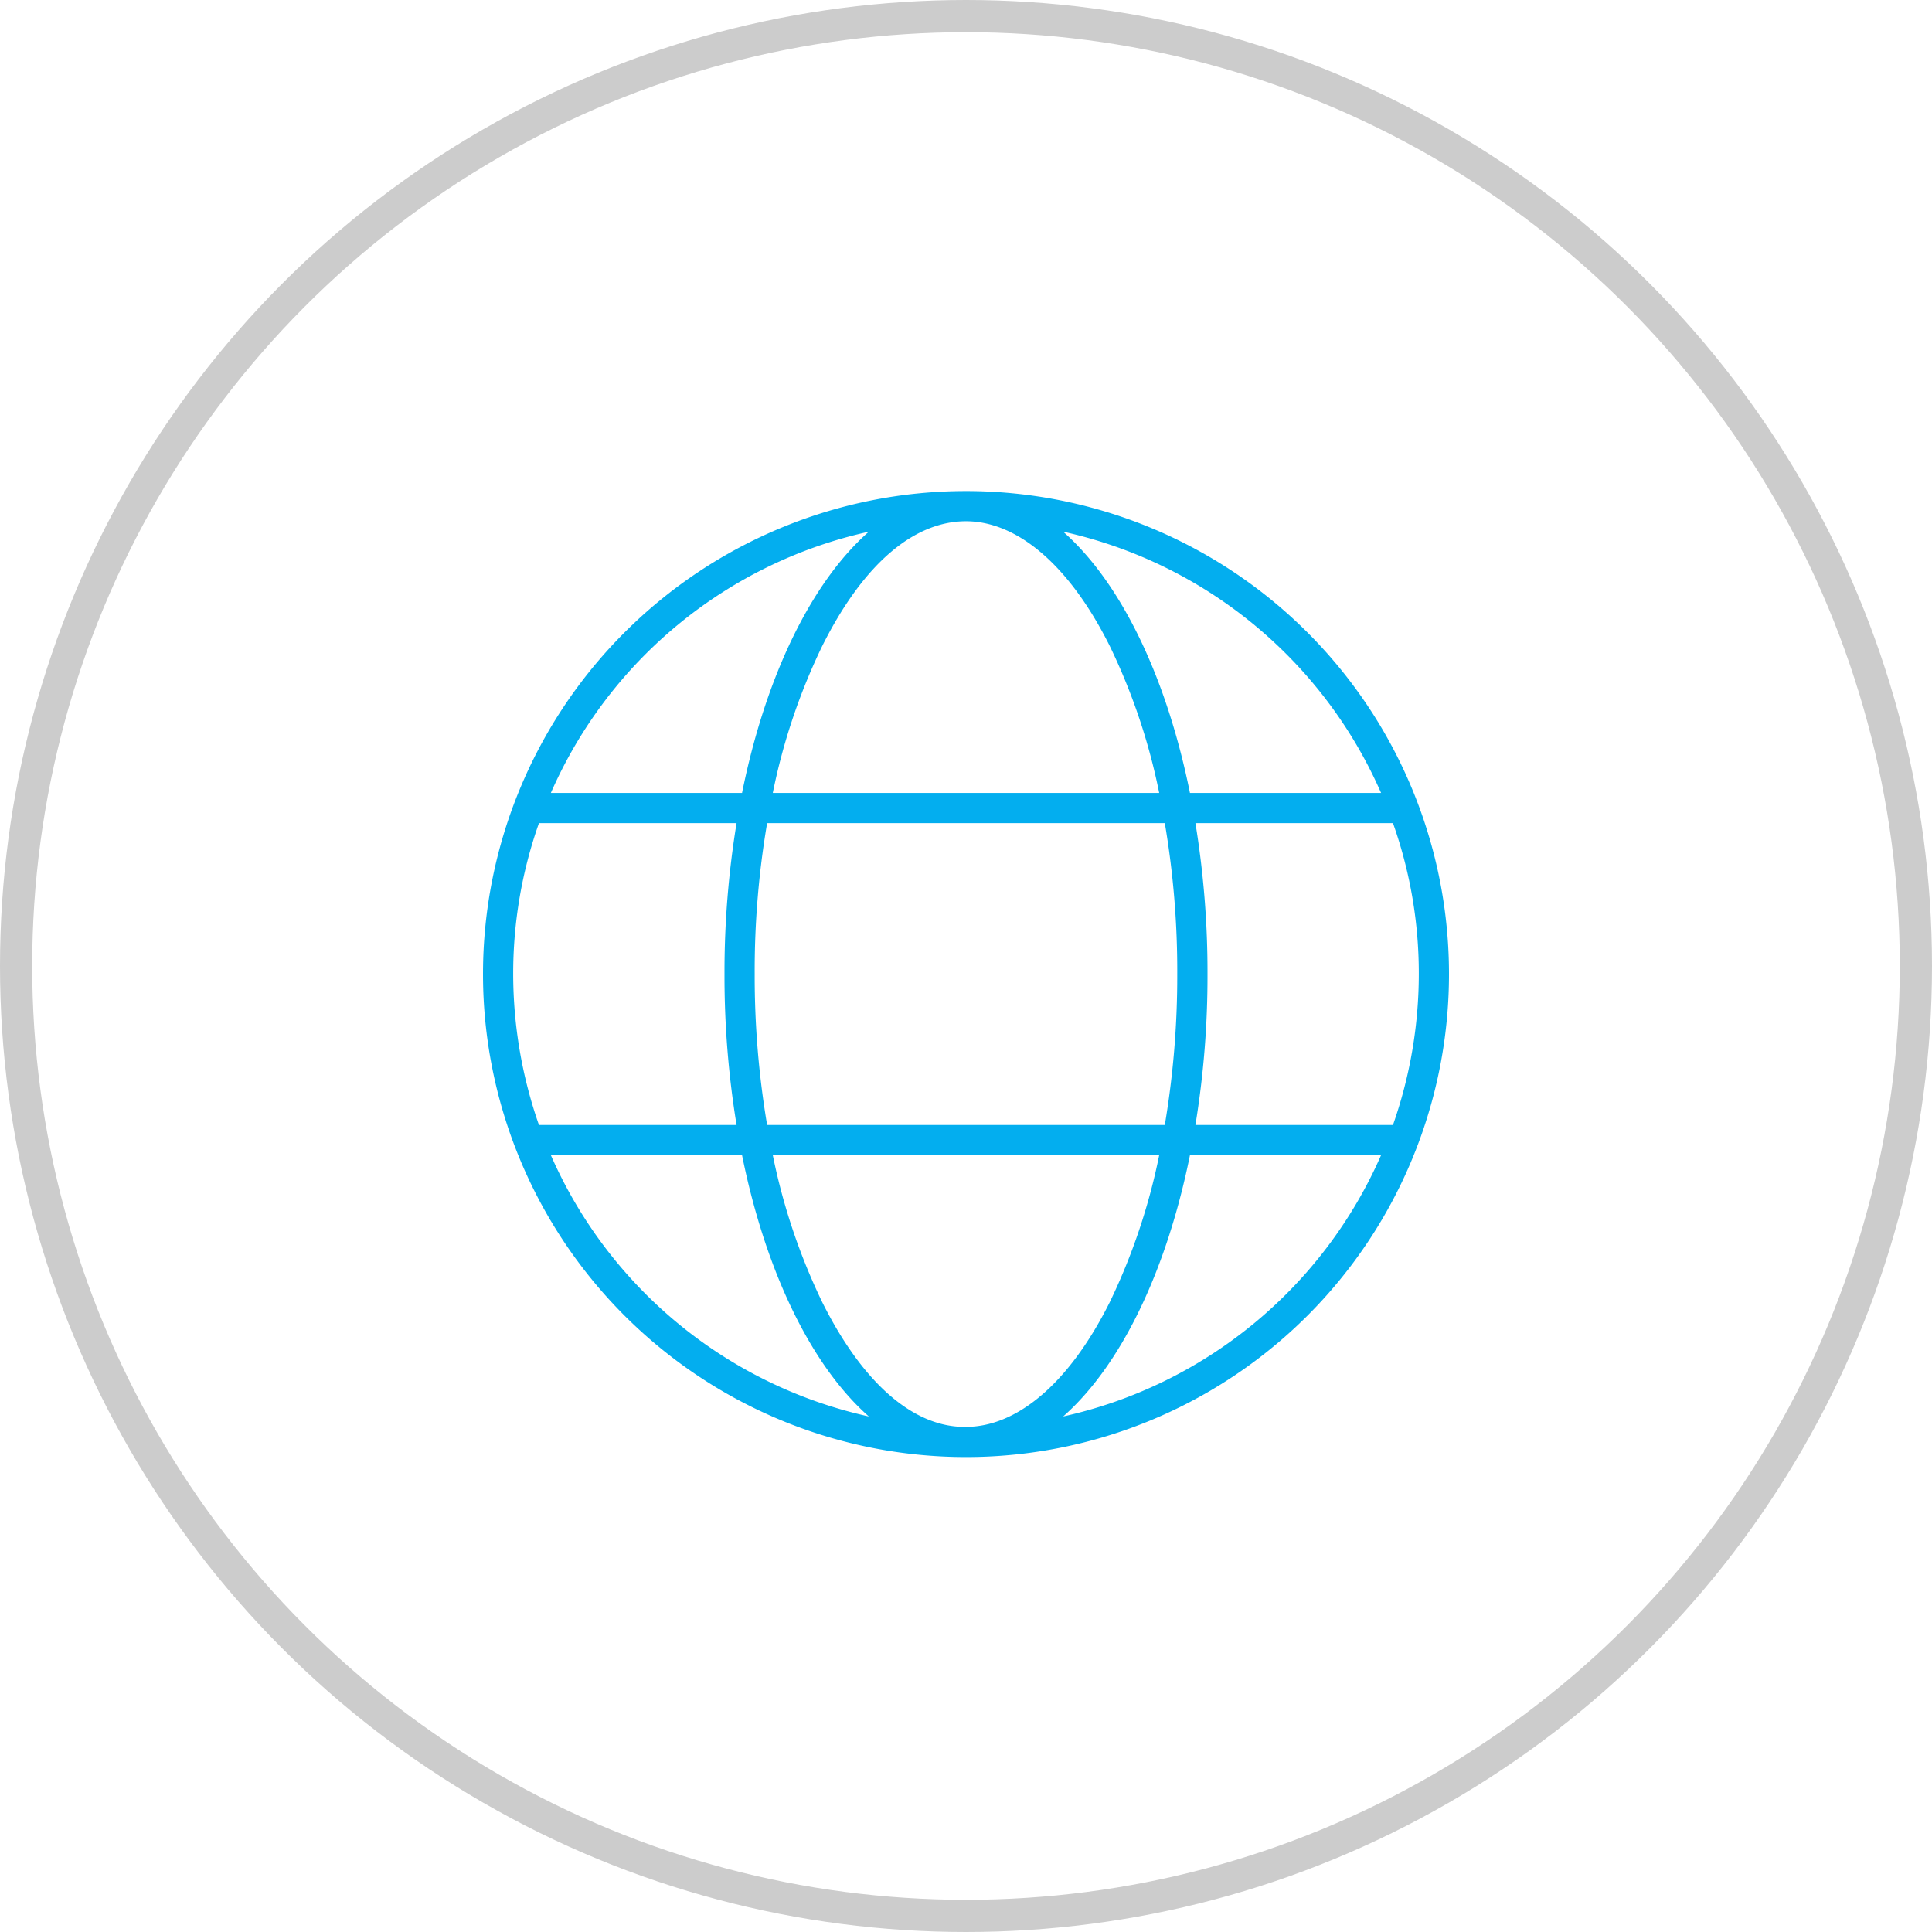
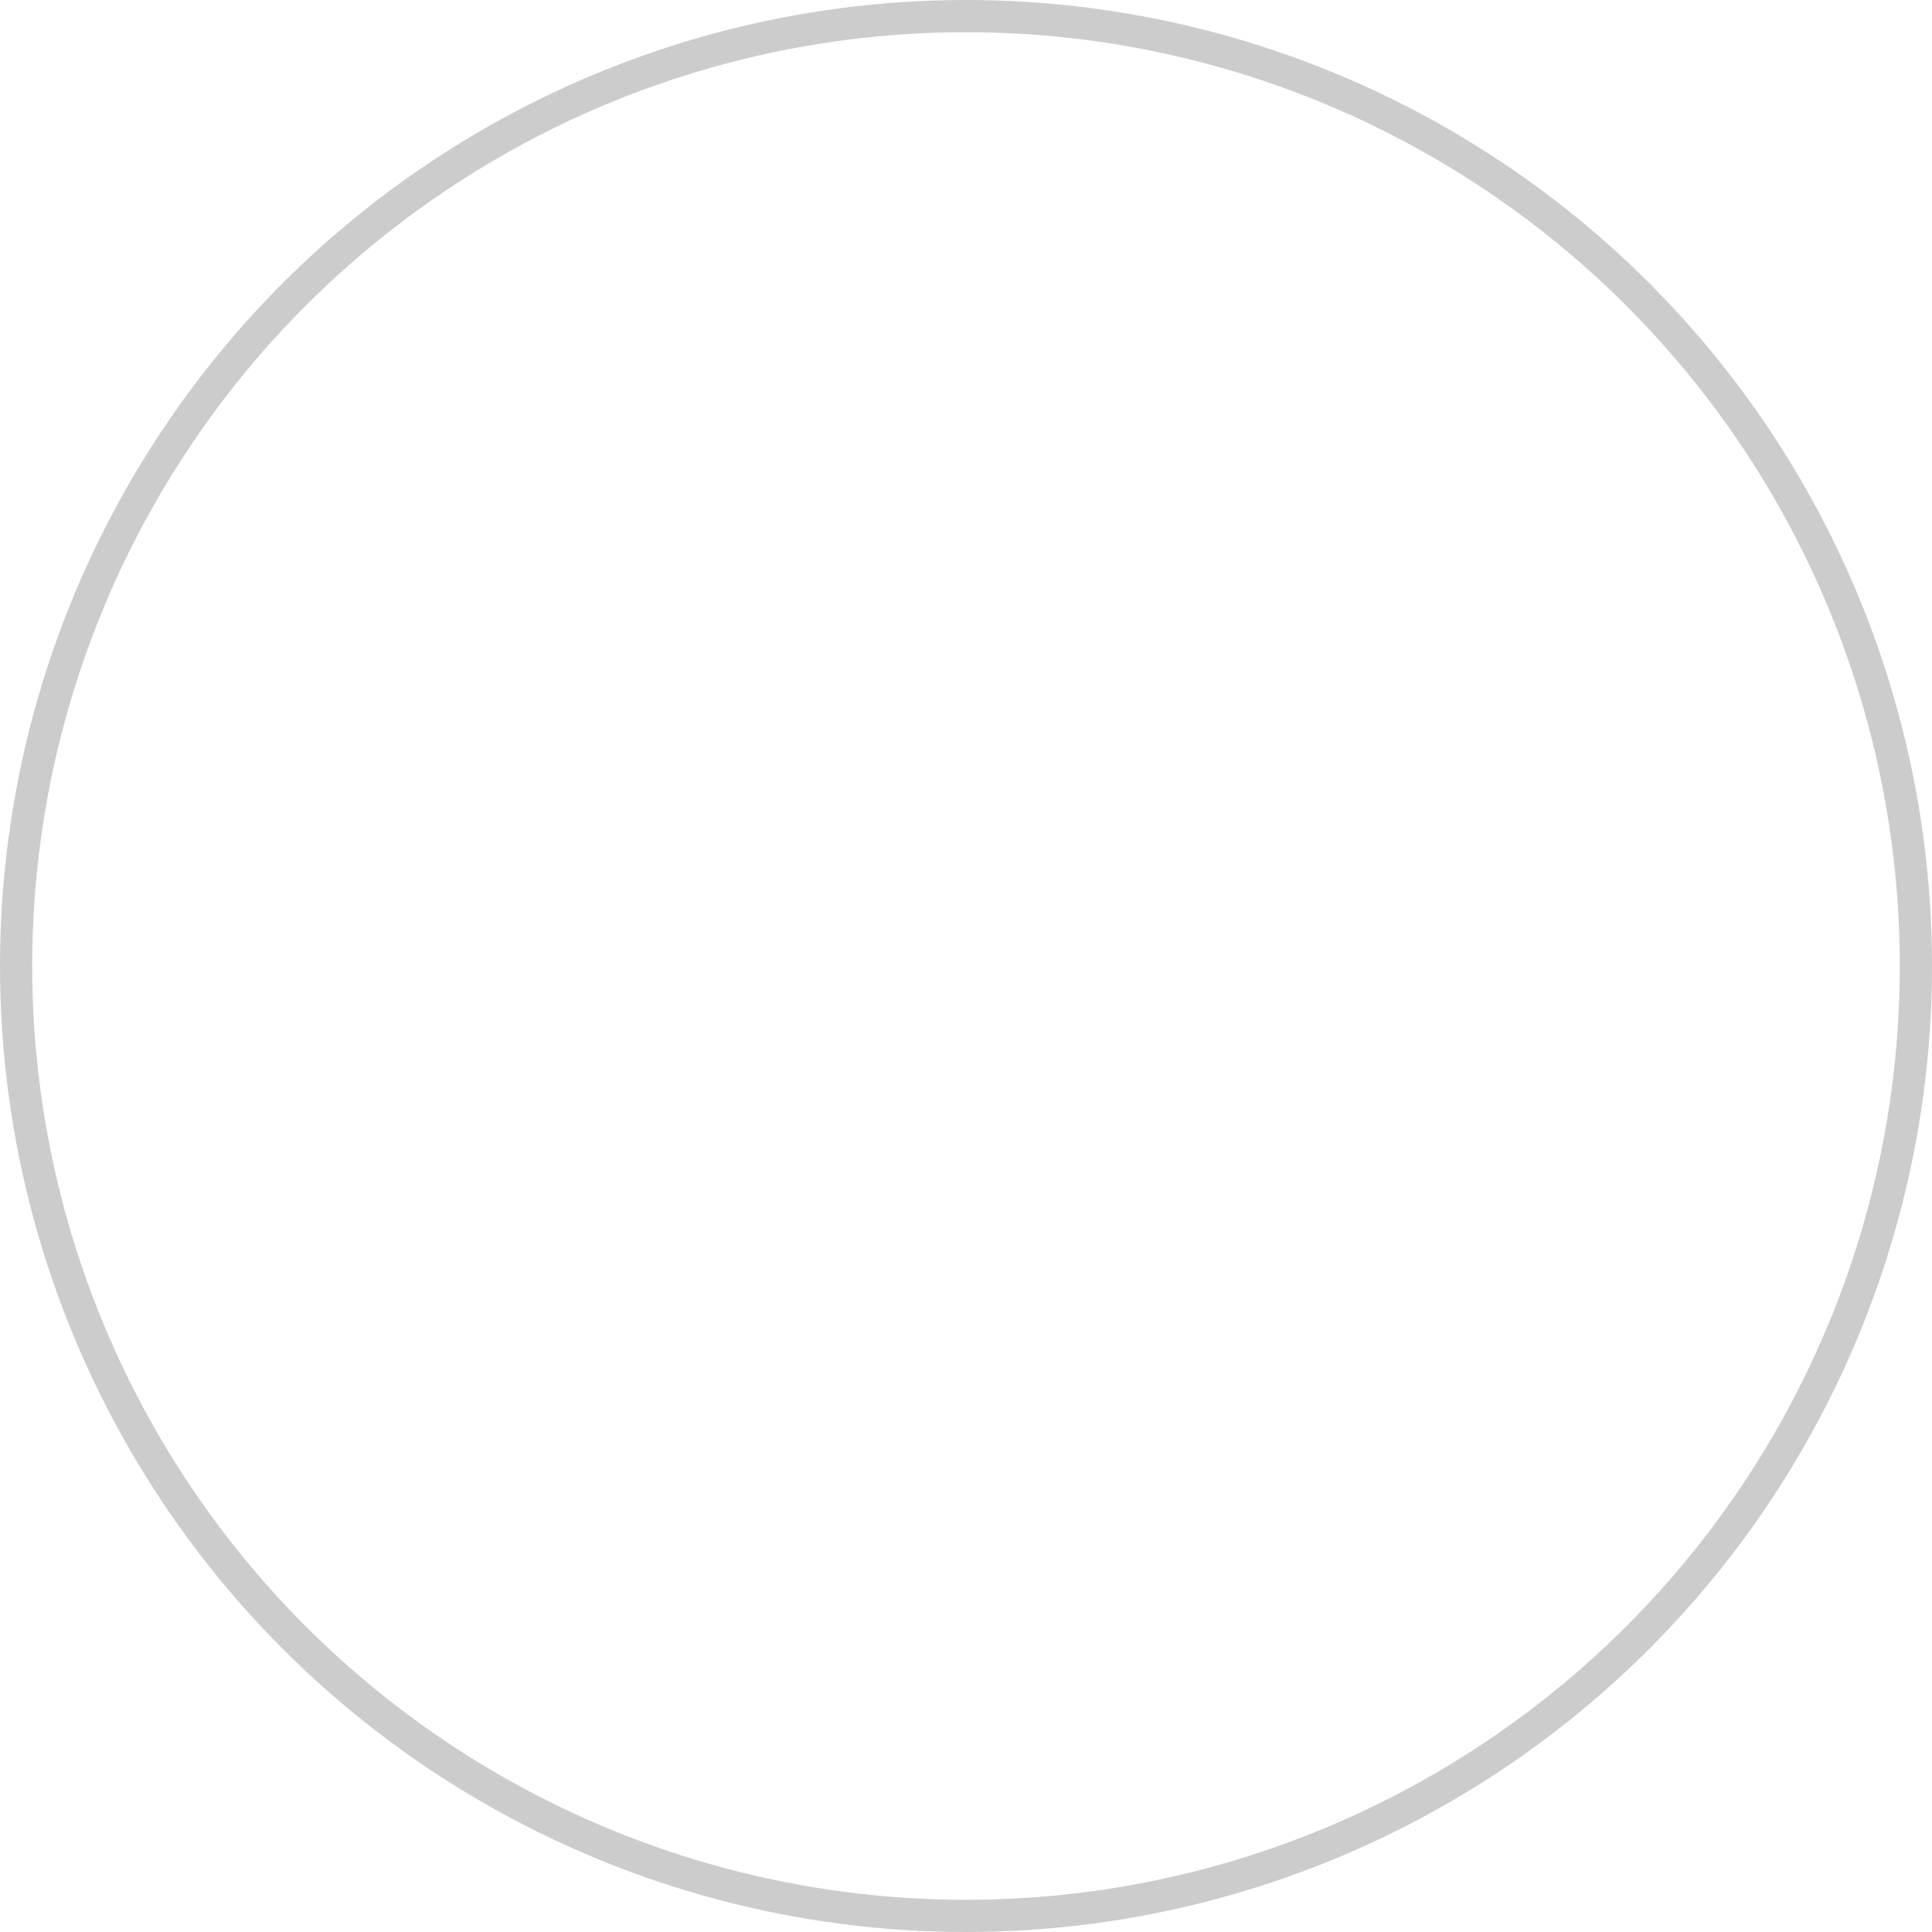
<svg xmlns="http://www.w3.org/2000/svg" width="120" height="120" viewBox="0 0 120 120">
  <g transform="translate(0.038)">
    <g transform="translate(-0.038)" fill="none" stroke="#ccc" stroke-width="2">
      <circle cx="60" cy="60" r="60" stroke="none" />
      <circle cx="60" cy="60" r="59" fill="none" />
    </g>
-     <path d="M30-52.5a30,30,0,0,1,30,30,30,30,0,0,1-30,30,30,30,0,0,1-30-30A30,30,0,0,1,30-52.5ZM30,5.625c3.047,0,6.316-2.52,8.93-7.746A38.6,38.6,0,0,0,42-11.25H18a38.6,38.6,0,0,0,3.07,9.129c2.613,5.227,5.777,7.746,8.824,7.746ZM17.648-13.125h24.7a55.5,55.5,0,0,0,.773-9.375,54.587,54.587,0,0,0-.773-9.375h-24.7a54.587,54.587,0,0,0-.773,9.375A55.5,55.5,0,0,0,17.648-13.125ZM42-33.75a38.3,38.3,0,0,0-3.07-9.124c-2.613-5.23-5.883-7.751-8.93-7.751-3.152,0-6.316,2.521-8.93,7.751A38.3,38.3,0,0,0,18-33.75Zm2.25,1.875A57.226,57.226,0,0,1,45-22.5a57.226,57.226,0,0,1-.75,9.375H56.52A28.343,28.343,0,0,0,58.125-22.5a27.882,27.882,0,0,0-1.605-9.375Zm-8.215-18.1C39.6-46.839,42.445-41,43.91-33.75H55.781A28.189,28.189,0,0,0,36.035-49.977Zm-12.07,0A28.192,28.192,0,0,0,4.215-33.75H16.09C17.555-41,20.4-46.839,23.965-49.977ZM1.875-22.5a28.491,28.491,0,0,0,1.6,9.375H15.75A57.226,57.226,0,0,1,15-22.5a57.226,57.226,0,0,1,.75-9.375H3.476A28.026,28.026,0,0,0,1.875-22.5ZM55.781-11.25H43.91C42.445-4.008,39.6,1.84,36.035,4.98A28.218,28.218,0,0,0,55.781-11.25Zm-39.691,0H4.215A28.222,28.222,0,0,0,23.965,4.98C20.4,1.84,17.555-4.008,16.09-11.25Z" transform="translate(29.962 83)" fill="#03aeef" />
  </g>
</svg>